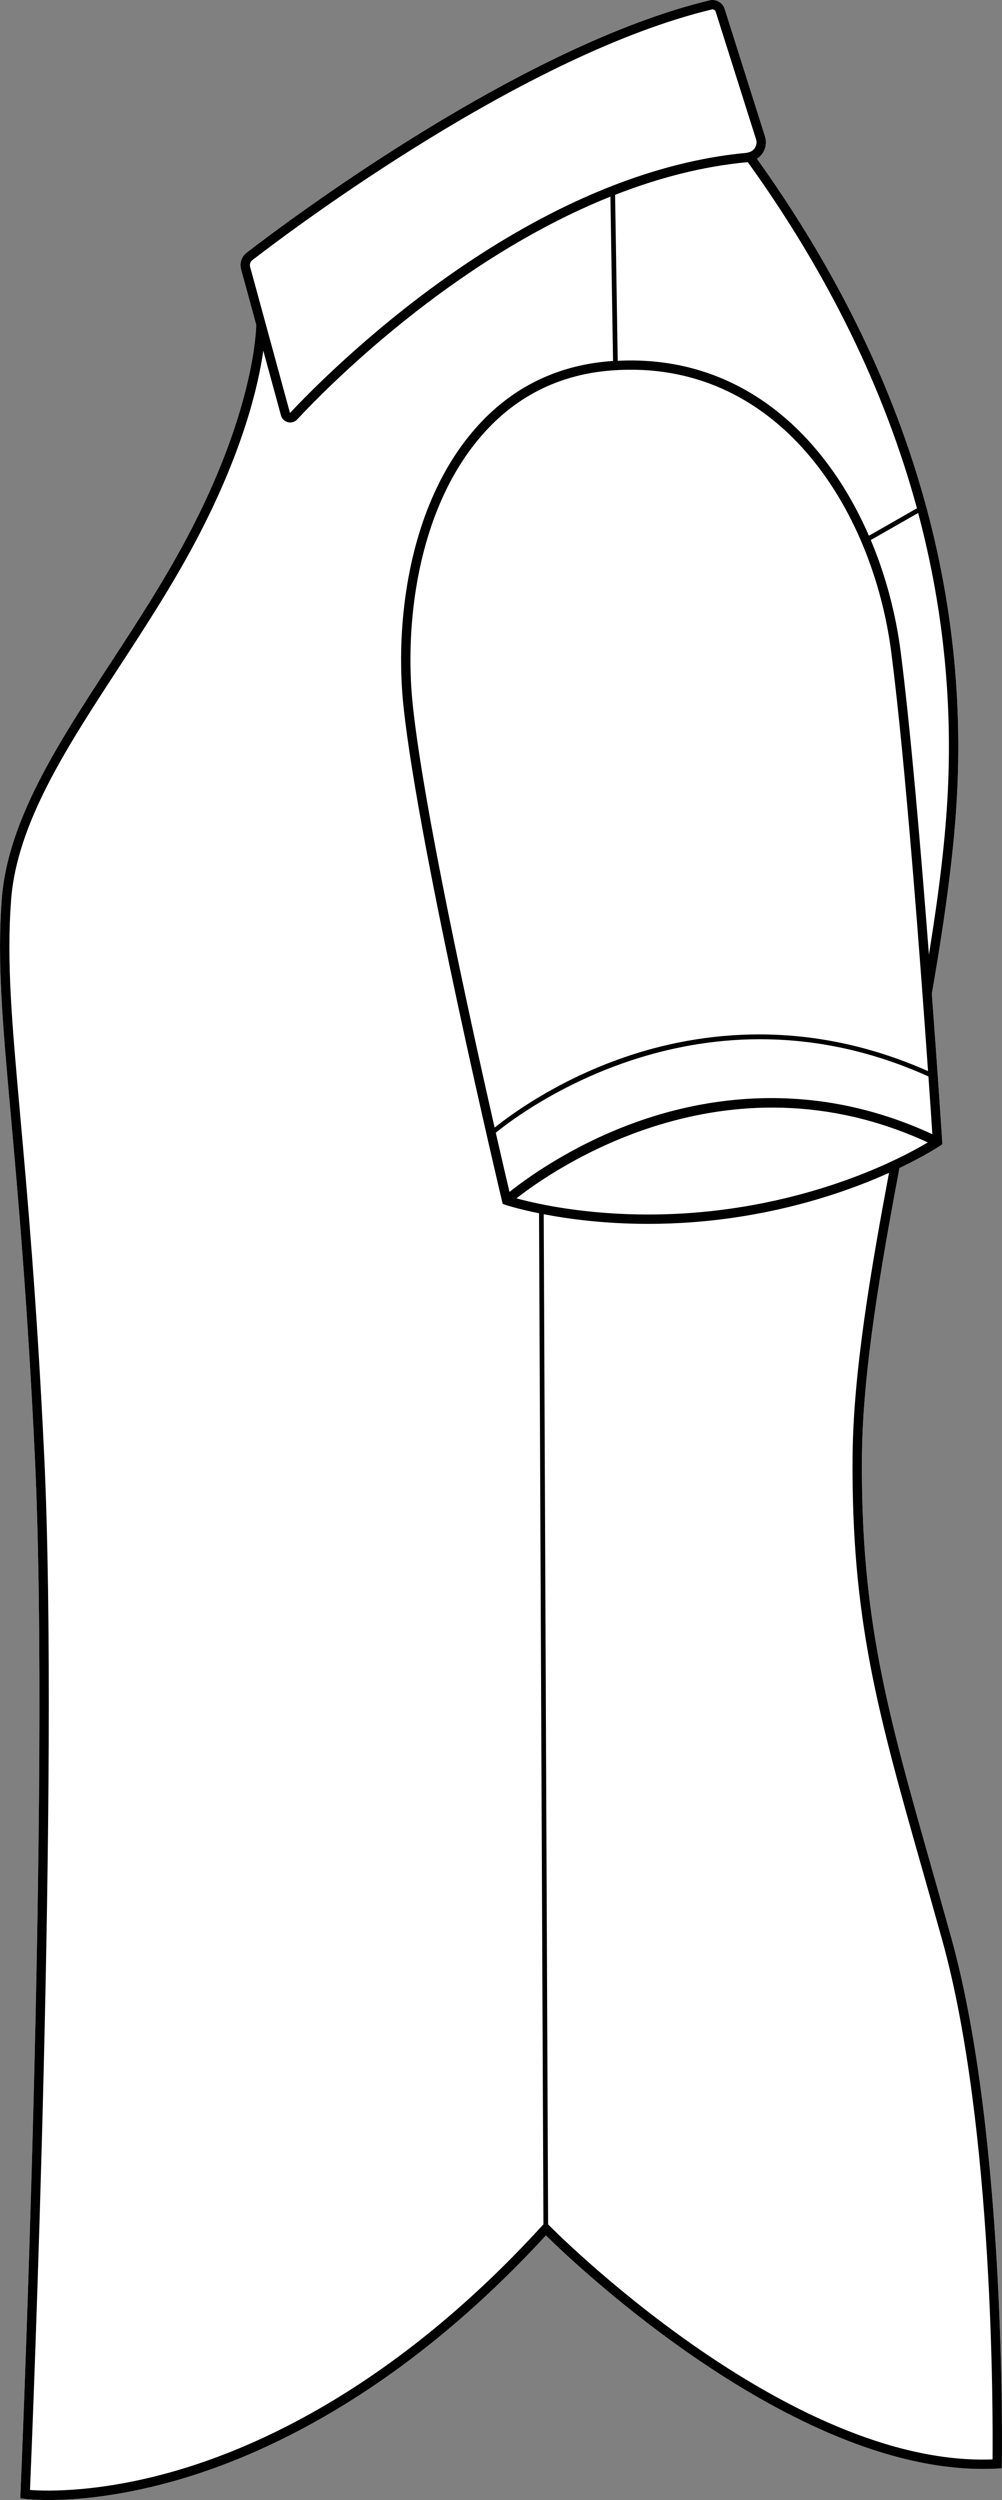
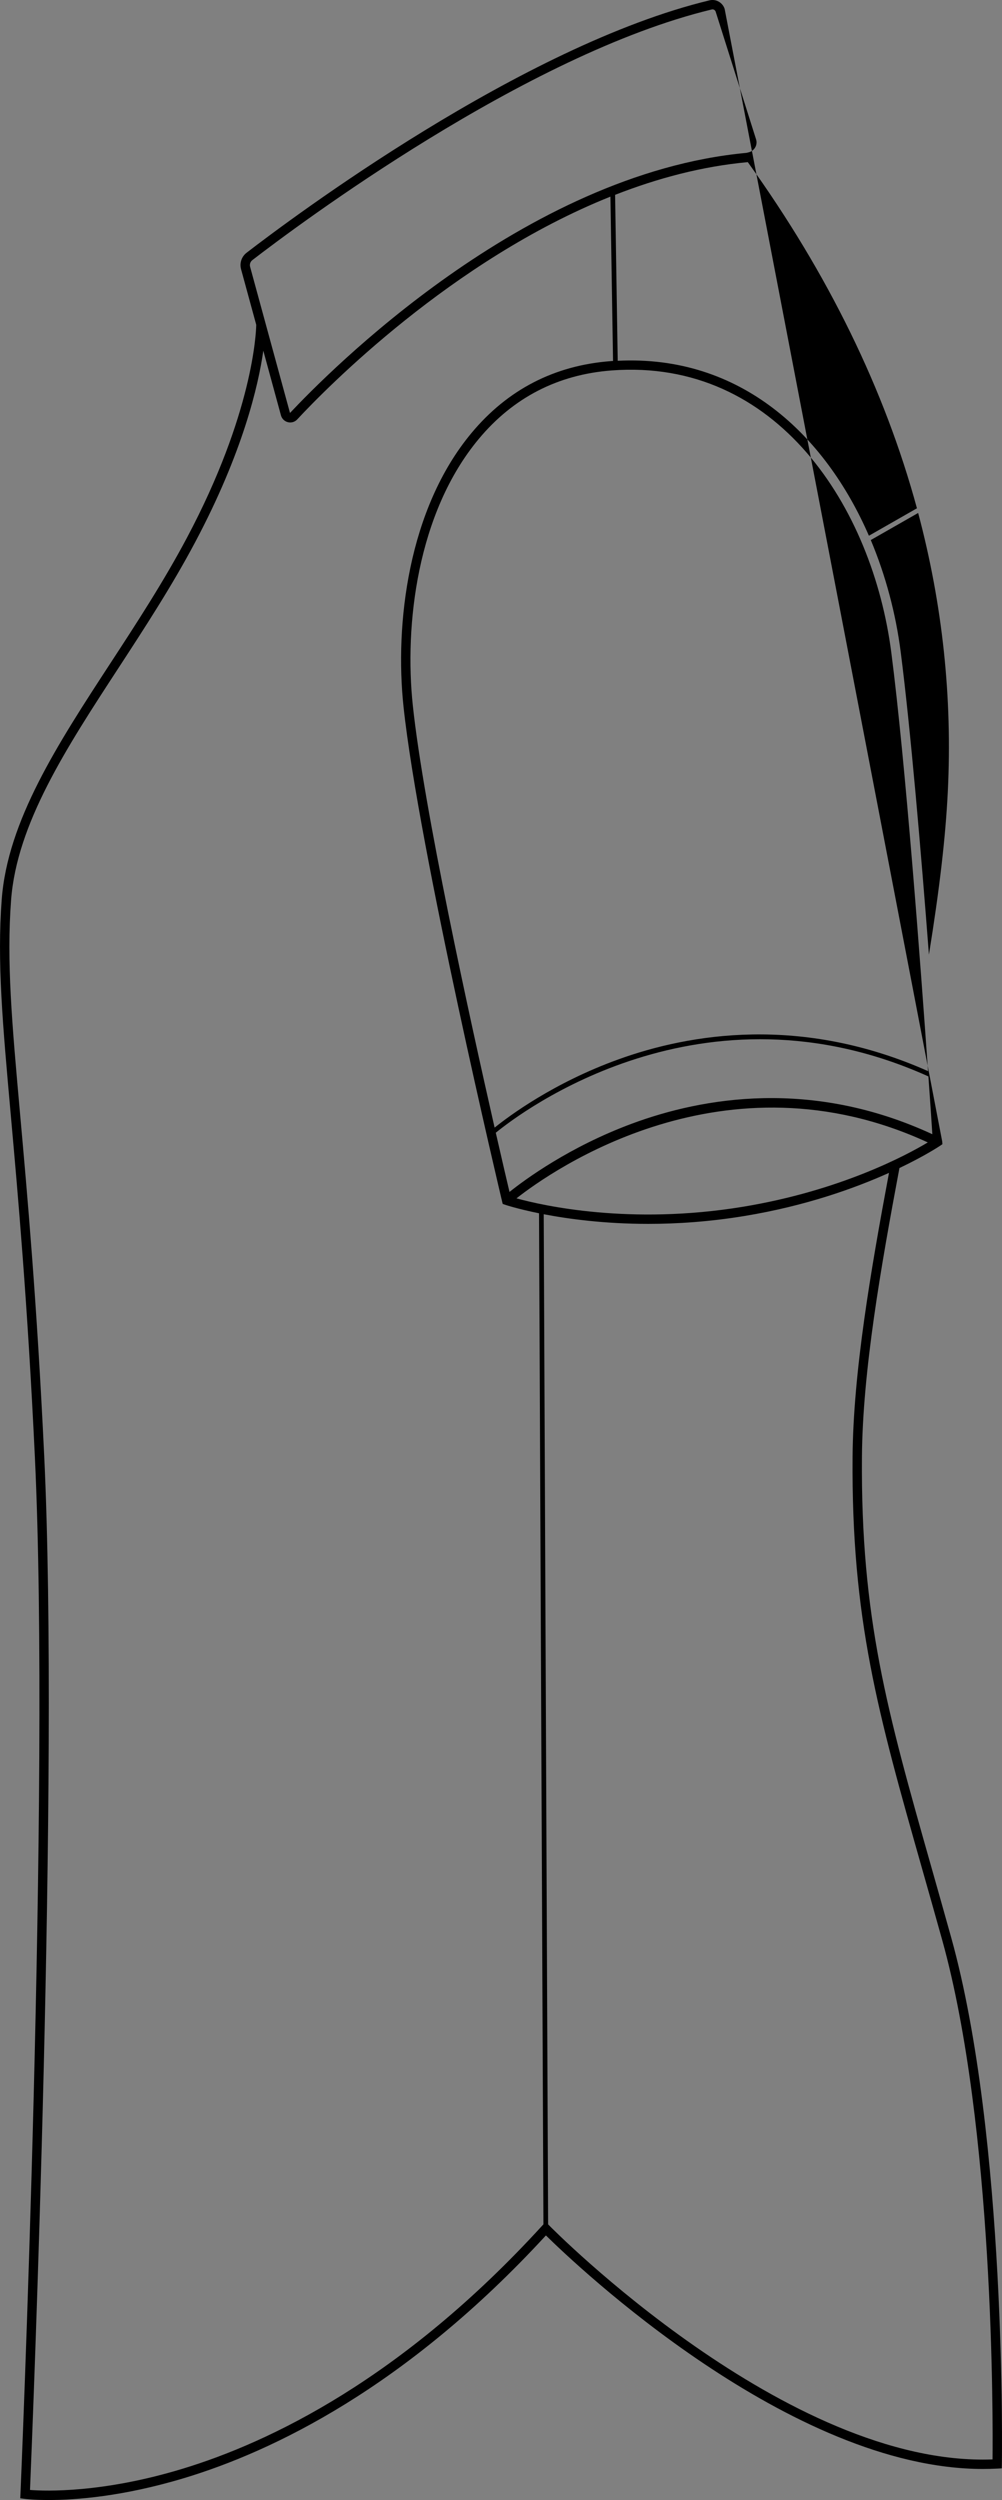
<svg xmlns="http://www.w3.org/2000/svg" id="Layer_2" data-name="Layer 2" viewBox="0 0 214.05 533.76">
  <rect x="0" y="0" width="214.05" height="533.76" fill="#808080" stroke="none" />
  <defs>
    <style>
      .cls-1 {
        fill: #fff;
      }
    </style>
  </defs>
  <g id="_940_copy" data-name="940 copy">
    <g>
-       <path class="cls-1" d="M203.19,413.64c11.92,42.78,10.84,111.74,10.83,112.43l-.02,.93-.93,.05c-1.02,.05-2.06,.08-3.09,.08-41.2,.01-86.98-43.58-93.36-49.86-29.97,32.56-58.49,46.13-77.19,51.78-13.17,3.98-23.31,4.71-29.02,4.71-3.17,0-4.98-.22-5.17-.25l-.91-.12,.04-.91c.07-1.5,6.43-150.81,3.08-221.42-1.57-33.06-3.63-56.11-5.14-72.93-1.77-19.75-2.94-32.79-1.94-46.11,1.26-16.77,11.94-33.14,23.25-50.47,5.58-8.54,11.34-17.38,16.3-26.71,14.13-26.59,14.79-43.86,14.82-45.49l-3.24-11.86c-.36-1.31,.1-2.7,1.18-3.53C62.17,46.65,111.52,9.71,151.58,.07c1.37-.33,2.79,.48,3.22,1.83l8.62,27.24c.35,1.1,.22,2.31-.35,3.31-.33,.6-.82,1.08-1.38,1.44,30.71,42.9,45.11,88.41,42.78,135.28-.58,11.54-2.25,24.8-5.41,42.99,1.33,17.81,2.2,31.25,2.22,31.56l.04,.57-.47,.32c-.07,.04-3.13,2.11-8.71,4.77-3.99,21.24-7.87,43.45-8.01,61.64-.27,34.4,5.41,54.4,14.81,87.54,1.34,4.73,2.76,9.73,4.25,15.08Z" />
-       <path d="M203.19,413.64c-1.49-5.35-2.91-10.35-4.25-15.08-9.4-33.14-15.08-53.14-14.81-87.54,.14-18.19,4.02-40.4,8.01-61.64,5.58-2.66,8.64-4.73,8.71-4.77l.47-.32-.04-.57c-.02-.31-.89-13.75-2.22-31.56,3.16-18.19,4.83-31.45,5.41-42.99,2.33-46.87-12.07-92.38-42.78-135.28,.56-.36,1.05-.84,1.38-1.44,.57-1,.7-2.21,.35-3.31L154.8,1.9c-.43-1.35-1.85-2.16-3.22-1.83C111.52,9.71,62.17,46.65,52.68,53.96c-1.08,.83-1.54,2.22-1.18,3.53l3.24,11.86c-.03,1.63-.69,18.9-14.82,45.49-4.96,9.33-10.72,18.17-16.3,26.71C12.31,158.88,1.63,175.25,.37,192.02c-1,13.32,.17,26.36,1.94,46.11,1.51,16.82,3.57,39.87,5.14,72.93,3.35,70.61-3.01,219.92-3.08,221.42l-.04,.91,.91,.12c.19,.03,2,.25,5.17,.25,5.71,0,15.85-.73,29.02-4.71,18.7-5.65,47.22-19.22,77.19-51.78,6.38,6.28,52.16,49.87,93.36,49.86,1.03,0,2.07-.03,3.09-.08l.93-.05,.02-.93c.01-.69,1.09-69.65-10.83-112.43Zm-44.49-155.99c-24.13,3.96-42.74-.25-48.37-1.8,7.59-5.96,44.48-31.93,87.87-11.94-4.48,2.68-18.61,10.3-39.5,13.74Zm40.47-15.49c-25.75-11.92-49.05-7.86-64.17-2.26-13.4,4.96-22.88,11.96-26.16,14.58-.53-2.22-1.57-6.69-2.93-12.64,5.43-4.44,44.12-33.77,92.42-12.02,.41,5.76,.7,10.1,.84,12.34Zm-93.51-1.41c-5.35-23.53-15.14-68.15-17.47-90.11-1.83-17.16,.91-41.13,14.08-56.92,7.36-8.84,16.92-13.76,28.39-14.63,35.39-2.67,55.78,29.37,59.75,60.28,3.03,23.47,6.24,66.5,7.84,89.32-27.08-12.02-50.92-8.03-66.23-2.48-13.78,4.98-23.28,12.06-26.36,14.54Zm96.81-71.68c-.48,9.69-1.75,20.64-4.03,34.75-1.69-22.03-3.92-48.19-6.04-64.71-1.04-8.06-3.18-16.2-6.38-23.81l10.12-5.78c5.2,19.53,7.33,39.42,6.33,59.55Zm-6.59-60.55l-10.26,5.86c-9.38-21.58-27.44-38.66-53.66-37.35l-.56-35.43c9.03-3.53,18.54-6.08,28.3-6.98h.05c17.18,23.89,29.25,48.6,36.13,73.9ZM53.43,56.97c-.15-.53,.04-1.09,.47-1.43,9.43-7.26,58.48-43.98,98.15-53.52,.05-.02,.1-.02,.16-.02,.3,0,.58,.2,.68,.51l8.62,27.23c.19,.58,.12,1.2-.18,1.73-.3,.53-.79,.9-1.39,1.05l-.5,.12c-47.63,4.43-89.5,47.04-97.49,55.53l-8.52-31.2Zm62.42,418.19c-29.88,32.71-58.29,46.3-76.87,51.93-17.12,5.2-29.26,4.78-32.57,4.52,.54-12.92,6.25-152.91,3.04-220.65-1.57-33.1-3.64-56.17-5.15-73.01-1.76-19.65-2.92-32.63-1.93-45.79,1.22-16.25,11.76-32.41,22.92-49.51,5.6-8.59,11.39-17.46,16.39-26.87,10.24-19.26,13.52-33.52,14.57-40.91l3.77,13.82c.2,.72,.77,1.27,1.49,1.45,.16,.04,.32,.06,.49,.06,.56,0,1.1-.23,1.49-.65,6.14-6.6,32.97-33.98,66.91-47.57l.56,35.09c-.15,.02-.3,0-.45,.03-12.04,.9-22.06,6.07-29.78,15.34-13.57,16.27-16.4,40.84-14.53,58.41,3.25,30.61,20.88,104.91,21.06,105.66l.13,.53,.52,.18c.07,.03,2.67,.89,7.24,1.82l.94,215.86-.24,.26Zm96.18,49.93c-43.82,1.64-94.22-49.44-94.72-49.96l-.22-.22-.94-215.67c5.33,1.02,13.01,2.06,22.33,2.06,6.2,0,13.12-.46,20.54-1.68,13.15-2.16,23.68-5.97,30.89-9.21-3.91,20.9-7.64,42.64-7.78,60.59-.27,34.69,5.43,54.79,14.89,88.11,1.34,4.72,2.76,9.72,4.25,15.07,11.08,39.78,10.85,102.51,10.76,110.91Z" />
+       <path d="M203.19,413.64c-1.49-5.35-2.91-10.35-4.25-15.08-9.4-33.14-15.08-53.14-14.81-87.54,.14-18.19,4.02-40.4,8.01-61.64,5.58-2.66,8.64-4.73,8.71-4.77l.47-.32-.04-.57L154.8,1.9c-.43-1.35-1.85-2.16-3.22-1.83C111.52,9.71,62.17,46.65,52.68,53.96c-1.08,.83-1.54,2.22-1.18,3.53l3.24,11.86c-.03,1.63-.69,18.9-14.82,45.49-4.96,9.33-10.72,18.17-16.3,26.71C12.31,158.88,1.63,175.25,.37,192.02c-1,13.32,.17,26.36,1.94,46.11,1.51,16.82,3.57,39.87,5.14,72.93,3.35,70.61-3.01,219.92-3.08,221.42l-.04,.91,.91,.12c.19,.03,2,.25,5.17,.25,5.71,0,15.85-.73,29.02-4.71,18.7-5.65,47.22-19.22,77.19-51.78,6.38,6.28,52.16,49.87,93.36,49.86,1.03,0,2.07-.03,3.09-.08l.93-.05,.02-.93c.01-.69,1.09-69.65-10.83-112.43Zm-44.49-155.99c-24.13,3.96-42.74-.25-48.37-1.8,7.59-5.96,44.48-31.93,87.87-11.94-4.48,2.68-18.61,10.3-39.5,13.74Zm40.47-15.49c-25.75-11.92-49.05-7.86-64.17-2.26-13.4,4.96-22.88,11.96-26.16,14.58-.53-2.22-1.57-6.69-2.93-12.64,5.43-4.44,44.12-33.77,92.42-12.02,.41,5.76,.7,10.1,.84,12.34Zm-93.51-1.41c-5.35-23.53-15.14-68.15-17.47-90.11-1.83-17.16,.91-41.13,14.08-56.92,7.36-8.84,16.92-13.76,28.39-14.63,35.39-2.67,55.78,29.37,59.75,60.28,3.03,23.47,6.24,66.5,7.84,89.32-27.08-12.02-50.92-8.03-66.23-2.48-13.78,4.98-23.28,12.06-26.36,14.54Zm96.81-71.68c-.48,9.69-1.75,20.64-4.03,34.75-1.69-22.03-3.92-48.19-6.04-64.71-1.04-8.06-3.18-16.2-6.38-23.81l10.12-5.78c5.2,19.53,7.33,39.42,6.33,59.55Zm-6.59-60.55l-10.26,5.86c-9.38-21.58-27.44-38.66-53.66-37.35l-.56-35.43c9.03-3.53,18.54-6.08,28.3-6.98h.05c17.18,23.89,29.25,48.6,36.13,73.9ZM53.43,56.97c-.15-.53,.04-1.09,.47-1.43,9.43-7.26,58.48-43.98,98.15-53.52,.05-.02,.1-.02,.16-.02,.3,0,.58,.2,.68,.51l8.62,27.23c.19,.58,.12,1.2-.18,1.73-.3,.53-.79,.9-1.39,1.05l-.5,.12c-47.63,4.43-89.5,47.04-97.49,55.53l-8.52-31.2Zm62.42,418.19c-29.88,32.71-58.29,46.3-76.87,51.93-17.12,5.2-29.26,4.78-32.57,4.52,.54-12.92,6.25-152.91,3.04-220.65-1.57-33.1-3.64-56.17-5.15-73.01-1.76-19.65-2.92-32.63-1.93-45.79,1.22-16.25,11.76-32.41,22.92-49.51,5.6-8.59,11.39-17.46,16.39-26.87,10.24-19.26,13.52-33.52,14.57-40.91l3.77,13.82c.2,.72,.77,1.27,1.49,1.45,.16,.04,.32,.06,.49,.06,.56,0,1.1-.23,1.49-.65,6.14-6.6,32.97-33.98,66.91-47.57l.56,35.09c-.15,.02-.3,0-.45,.03-12.04,.9-22.06,6.07-29.78,15.34-13.57,16.27-16.4,40.84-14.53,58.41,3.25,30.61,20.88,104.91,21.06,105.66l.13,.53,.52,.18c.07,.03,2.67,.89,7.24,1.82l.94,215.86-.24,.26Zm96.18,49.93c-43.82,1.64-94.22-49.44-94.72-49.96l-.22-.22-.94-215.67c5.33,1.02,13.01,2.06,22.33,2.06,6.2,0,13.12-.46,20.54-1.68,13.15-2.16,23.68-5.97,30.89-9.21-3.91,20.9-7.64,42.64-7.78,60.59-.27,34.69,5.43,54.79,14.89,88.11,1.34,4.72,2.76,9.72,4.25,15.07,11.08,39.78,10.85,102.51,10.76,110.91Z" />
    </g>
  </g>
</svg>